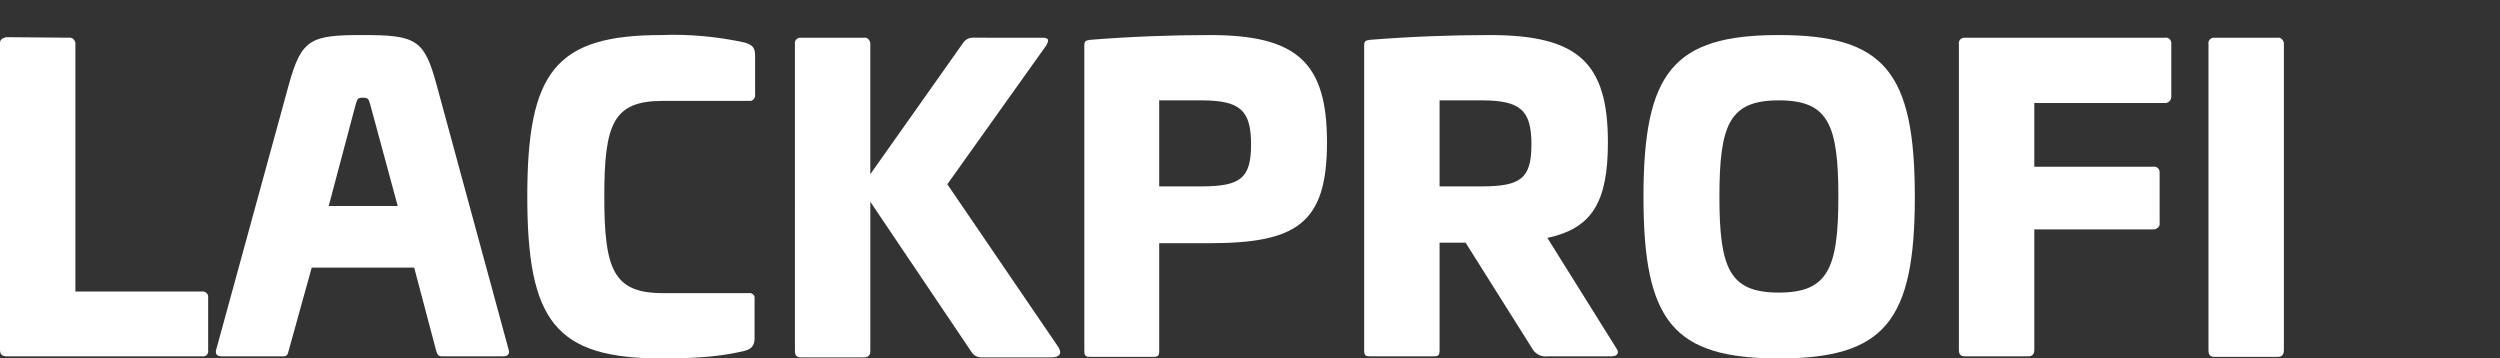
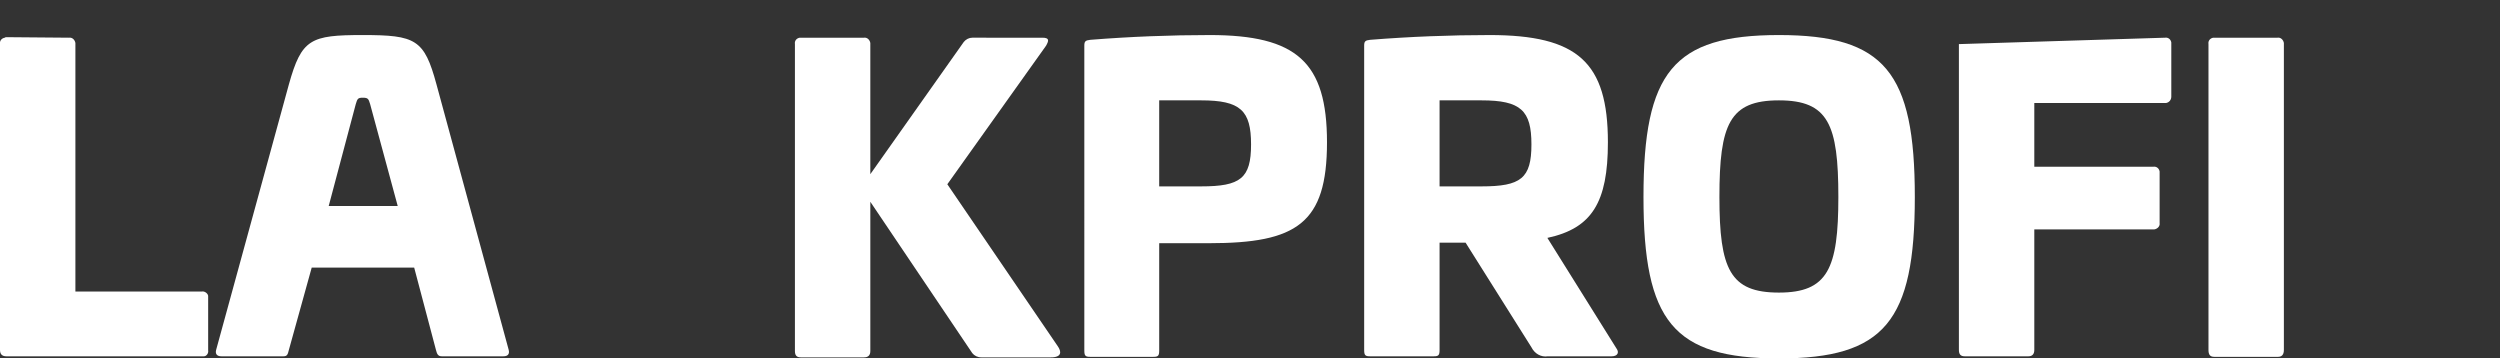
<svg xmlns="http://www.w3.org/2000/svg" version="1.1" id="Ebene_1" x="0px" y="0px" viewBox="0 0 470.8 67.5" style="enable-background:new 0 0 470.8 67.5;" xml:space="preserve">
  <rect x="0" y="0" width="470.8" height="67.5" fill="#333333" stroke="none" />
  <style type="text/css">
	.st0{fill:#FFFFFF;}
</style>
  <title>logo_white</title>
  <path class="st0" d="M13,7.1c0.6-0.1,1.1,0.4,1.2,1c0,0.1,0,0.2,0,0.3v46.5H38c0.5-0.1,1.1,0.3,1.2,0.8c0,0.1,0,0.2,0,0.3v10  c0.1,0.5-0.3,1.1-0.8,1.1c-0.1,0-0.2,0-0.3,0H1.2c-0.8,0-1.2-0.4-1.2-1.2V8.3c-0.1-0.6,0.3-1.1,0.9-1.2C1,7,1.1,7,1.2,7L13,7.1z" />
  <path class="st0" d="M82.2,15.9l13.6,50c0.2,0.8-0.2,1.2-1,1.2H83.2c-0.7,0-0.9-0.4-1.1-1.2l-4.1-15.5H58.7l-4.3,15.5  c-0.2,0.8-0.3,1.2-1,1.2H41.7c-0.8,0-1.2-0.4-1-1.2l13.7-50c2.4-8.6,4.1-9.3,13.9-9.3C78.3,6.6,79.9,7.4,82.2,15.9z M67,19.6  l-5.1,19.2h13l-5.2-19.2c-0.3-1-0.4-1.2-1.4-1.2C67.4,18.4,67.3,18.6,67,19.6z" />
-   <path class="st0" d="M140.2,8c1.3,0.4,2,0.8,2,2.4v7.4c0.1,0.5-0.3,1.1-0.8,1.2c-0.1,0-0.2,0-0.3,0h-16.3c-9.3,0-11,4.3-11,18  s1.7,18.2,11,18.2H141c0.5-0.1,1.1,0.3,1.1,0.8c0,0.1,0,0.2,0,0.3v7.4c0,1.5-0.7,2.1-2,2.4c-3.8,0.9-8,1.4-15.5,1.4  c-20,0-25.3-7-25.3-30.5s5.3-30.4,25.3-30.4C129.9,6.4,135.1,6.9,140.2,8z" />
  <path class="st0" d="M196.3,7.1c1.4,0,1.2,0.6,0.7,1.5l-18.6,26.1l20.8,30.5c0.7,1,0.8,2.1-1.3,2.1h-13.1c-0.7,0-1.3-0.3-1.7-0.8  l-19.2-28.5v28.1c0,0.8-0.4,1.2-1.2,1.2h-11.9c-0.8,0-1.1-0.4-1.1-1.2V8.3c-0.1-0.6,0.3-1.1,0.9-1.2c0.1,0,0.2,0,0.2,0h11.9  c0.6-0.1,1.1,0.4,1.2,1c0,0.1,0,0.2,0,0.2v24.5l17.6-24.9c0.4-0.5,1-0.8,1.6-0.8H196.3z" />
  <path class="st0" d="M249.9,26.8c0,15.3-5.7,19-22.2,19h-9.4v20.2c0,1-0.2,1.2-1.1,1.2h-11.9c-0.9,0-1.1-0.2-1.1-1.2V8.6  c0-0.8,0.2-1,1.1-1.1c7.5-0.6,15.2-0.9,22.5-0.9C244.2,6.6,249.9,11.7,249.9,26.8z M218.3,18.9v16.2h7.9c7.4,0,9.4-1.5,9.4-7.9  s-2-8.3-9.4-8.3H218.3z" />
  <path class="st0" d="M302.8,26.8c0,11.3-3,16.2-11.4,18l13,20.8c0.6,0.8,0.2,1.5-0.9,1.5h-12c-1.3,0.2-2.5-0.5-3.1-1.7L276,45.7  h-4.9v20.2c0,1-0.2,1.2-1.1,1.2H258c-0.9,0-1.1-0.2-1.1-1.2V8.6c0-0.8,0.2-1,1.1-1.1c7.5-0.6,15.2-0.9,22.5-0.9  C297.1,6.6,302.8,11.7,302.8,26.8z M271.1,18.9v16.2h7.9c7.4,0,9.4-1.5,9.4-7.9s-2-8.3-9.4-8.3H271.1z" />
  <path class="st0" d="M360.6,37.1c0,23.4-5.7,30.4-25.6,30.4s-25.5-7-25.5-30.4c0-23.5,5.6-30.5,25.5-30.5S360.6,13.6,360.6,37.1z   M323.8,37.1c0,13.6,2,18,11.2,18s11.2-4.5,11.2-18c0-13.7-1.9-18.2-11.2-18.2S323.8,23.4,323.8,37.1z" />
-   <path class="st0" d="M407.7,7.1c0.6-0.1,1.1,0.3,1.2,0.9c0,0.1,0,0.2,0,0.2v10c0,0.6-0.4,1.1-1,1.2c-0.1,0-0.2,0-0.2,0h-24.6v12  h22.4c0.6-0.1,1.1,0.3,1.2,0.9c0,0.1,0,0.2,0,0.2V42c0.1,0.6-0.4,1.1-1,1.2c-0.1,0-0.2,0-0.2,0h-22.4v22.7c0,0.8-0.4,1.2-1.1,1.2  H370c-0.8,0-1.1-0.4-1.1-1.2V8.3c-0.1-0.6,0.3-1.1,0.9-1.2c0.1,0,0.2,0,0.2,0L407.7,7.1z" />
+   <path class="st0" d="M407.7,7.1c0.6-0.1,1.1,0.3,1.2,0.9c0,0.1,0,0.2,0,0.2v10c0,0.6-0.4,1.1-1,1.2c-0.1,0-0.2,0-0.2,0h-24.6v12  h22.4c0.6-0.1,1.1,0.3,1.2,0.9c0,0.1,0,0.2,0,0.2V42c0.1,0.6-0.4,1.1-1,1.2c-0.1,0-0.2,0-0.2,0h-22.4v22.7c0,0.8-0.4,1.2-1.1,1.2  H370c-0.8,0-1.1-0.4-1.1-1.2V8.3c0.1,0,0.2,0,0.2,0L407.7,7.1z" />
  <path class="st0" d="M428.9,7.1c0.6-0.1,1.1,0.4,1.2,1c0,0.1,0,0.2,0,0.3v57.5c0,0.9-0.4,1.3-1.1,1.3H417c-0.8,0-1.1-0.4-1.1-1.3  V8.3c-0.1-0.6,0.3-1.1,0.9-1.2c0.1,0,0.2,0,0.3,0L428.9,7.1z" />
</svg>